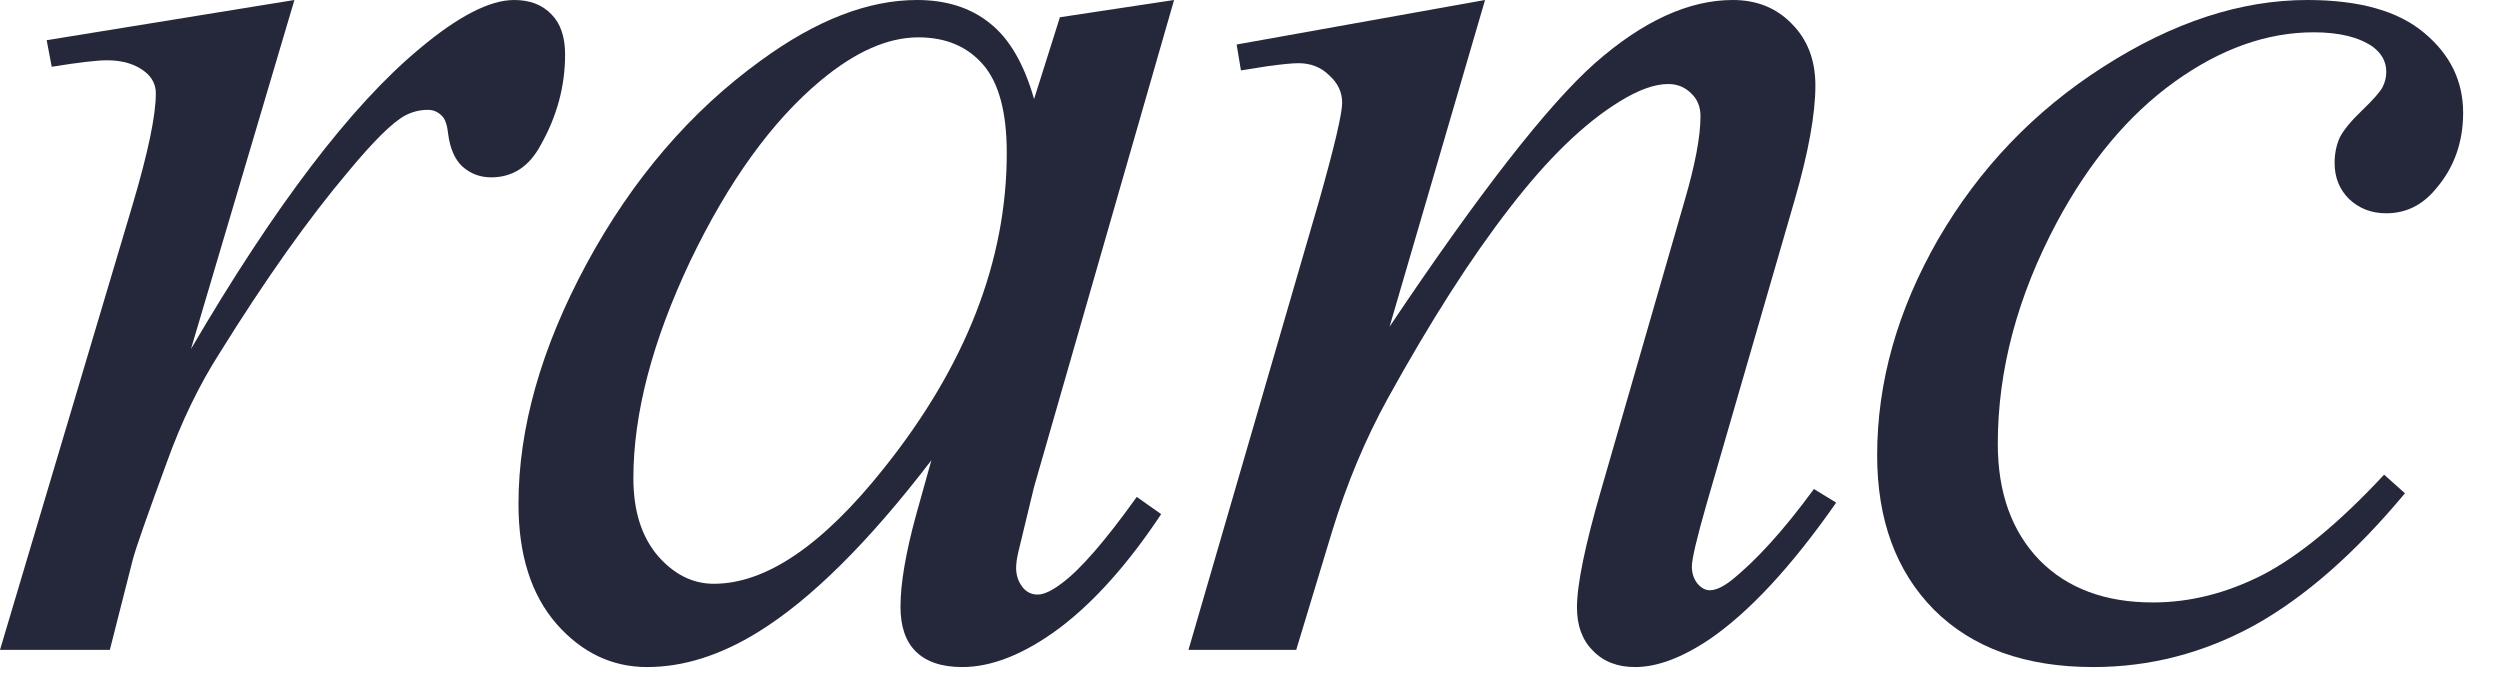
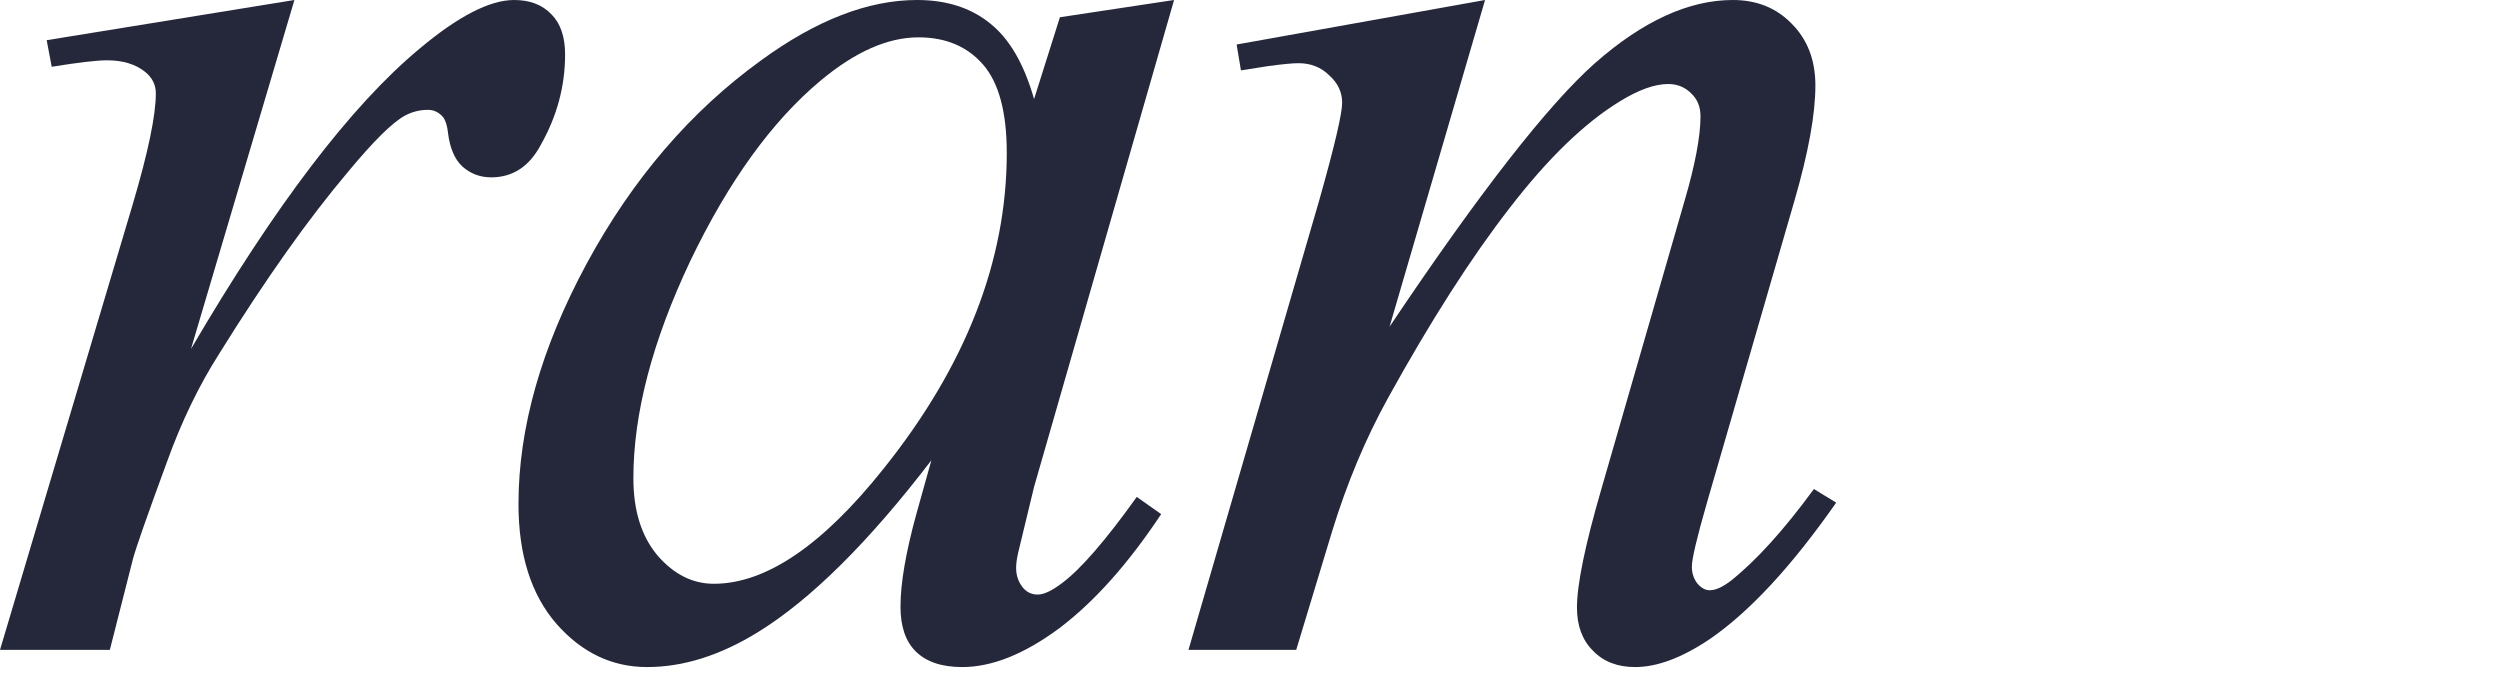
<svg xmlns="http://www.w3.org/2000/svg" width="51" height="14" viewBox="0 0 51 14" fill="none">
  <path d="M0.952 0.82L6.006 0L3.896 7.119C5.605 4.199 7.158 2.158 8.555 0.996C9.346 0.332 9.99 0 10.488 0C10.81 0 11.065 0.098 11.25 0.293C11.435 0.479 11.528 0.752 11.528 1.113C11.528 1.758 11.362 2.373 11.03 2.959C10.796 3.398 10.459 3.618 10.02 3.618C9.795 3.618 9.6 3.545 9.434 3.398C9.277 3.252 9.18 3.027 9.141 2.725C9.121 2.539 9.077 2.417 9.009 2.358C8.931 2.28 8.838 2.241 8.73 2.241C8.564 2.241 8.408 2.28 8.262 2.358C8.008 2.495 7.622 2.876 7.104 3.501C6.294 4.458 5.415 5.698 4.468 7.222C4.058 7.866 3.706 8.594 3.413 9.404C3.003 10.518 2.769 11.187 2.71 11.411L2.241 13.257H0L2.71 4.16C3.022 3.105 3.179 2.354 3.179 1.904C3.179 1.729 3.105 1.582 2.959 1.465C2.764 1.309 2.505 1.23 2.183 1.23C1.978 1.23 1.602 1.274 1.055 1.362L0.952 0.82Z" fill="#25283B" />
  <path d="M23.951 0L21.095 9.932L20.773 11.265C20.743 11.392 20.729 11.499 20.729 11.587C20.729 11.743 20.777 11.88 20.875 11.997C20.953 12.085 21.051 12.129 21.168 12.129C21.295 12.129 21.461 12.051 21.666 11.895C22.047 11.611 22.555 11.025 23.19 10.137L23.688 10.488C23.014 11.504 22.32 12.28 21.608 12.817C20.895 13.345 20.235 13.608 19.63 13.608C19.21 13.608 18.893 13.501 18.678 13.286C18.473 13.081 18.37 12.778 18.37 12.378C18.37 11.899 18.478 11.27 18.693 10.488L19 9.39C17.721 11.06 16.544 12.227 15.47 12.891C14.698 13.369 13.942 13.608 13.199 13.608C12.486 13.608 11.871 13.315 11.354 12.729C10.836 12.134 10.577 11.318 10.577 10.283C10.577 8.73 11.041 7.095 11.969 5.376C12.906 3.647 14.093 2.266 15.528 1.23C16.652 0.41 17.711 0 18.707 0C19.303 0 19.796 0.156 20.187 0.469C20.587 0.781 20.89 1.299 21.095 2.021L21.622 0.352L23.951 0ZM18.736 0.762C18.111 0.762 17.448 1.055 16.744 1.641C15.748 2.471 14.86 3.701 14.078 5.332C13.307 6.963 12.921 8.438 12.921 9.756C12.921 10.42 13.087 10.947 13.419 11.338C13.751 11.719 14.132 11.909 14.562 11.909C15.626 11.909 16.783 11.123 18.033 9.551C19.703 7.461 20.538 5.317 20.538 3.12C20.538 2.29 20.377 1.689 20.055 1.318C19.733 0.947 19.293 0.762 18.736 0.762Z" fill="#25283B" />
  <path d="M30.295 0L28.347 6.665C30.173 3.94 31.57 2.148 32.536 1.289C33.513 0.43 34.451 0 35.349 0C35.837 0 36.238 0.161 36.55 0.483C36.873 0.806 37.034 1.226 37.034 1.743C37.034 2.329 36.892 3.11 36.609 4.087L34.822 10.254C34.617 10.967 34.514 11.401 34.514 11.558C34.514 11.694 34.553 11.812 34.631 11.909C34.709 11.997 34.792 12.041 34.88 12.041C34.998 12.041 35.139 11.977 35.305 11.851C35.823 11.44 36.389 10.815 37.004 9.976L37.458 10.254C36.55 11.553 35.691 12.48 34.88 13.037C34.314 13.418 33.806 13.608 33.357 13.608C32.995 13.608 32.707 13.496 32.493 13.271C32.278 13.057 32.17 12.764 32.17 12.393C32.17 11.924 32.336 11.118 32.668 9.976L34.368 4.087C34.582 3.354 34.69 2.783 34.69 2.373C34.69 2.178 34.626 2.021 34.499 1.904C34.373 1.777 34.216 1.714 34.031 1.714C33.757 1.714 33.43 1.831 33.049 2.065C32.327 2.505 31.575 3.232 30.793 4.248C30.012 5.254 29.187 6.543 28.318 8.115C27.859 8.945 27.478 9.854 27.175 10.84L26.443 13.257H24.245L26.912 4.087C27.224 2.983 27.38 2.319 27.38 2.095C27.38 1.88 27.292 1.694 27.117 1.538C26.951 1.372 26.741 1.289 26.487 1.289C26.369 1.289 26.165 1.309 25.872 1.348L25.315 1.436L25.227 0.908L30.295 0Z" fill="#25283B" />
-   <path d="M49.061 10.063C48.045 11.284 47.02 12.183 45.985 12.759C44.95 13.325 43.856 13.608 42.704 13.608C41.317 13.608 40.233 13.218 39.452 12.437C38.68 11.655 38.294 10.605 38.294 9.287C38.294 7.793 38.71 6.323 39.54 4.878C40.38 3.433 41.502 2.261 42.909 1.362C44.325 0.454 45.712 0 47.069 0C48.133 0 48.929 0.225 49.457 0.674C49.984 1.113 50.248 1.655 50.248 2.3C50.248 2.905 50.062 3.423 49.691 3.853C49.418 4.185 49.081 4.351 48.68 4.351C48.377 4.351 48.124 4.253 47.919 4.058C47.723 3.862 47.626 3.618 47.626 3.325C47.626 3.14 47.66 2.969 47.728 2.812C47.806 2.656 47.958 2.471 48.182 2.256C48.417 2.031 48.558 1.87 48.607 1.772C48.656 1.675 48.68 1.572 48.68 1.465C48.68 1.26 48.587 1.089 48.402 0.952C48.119 0.757 47.718 0.659 47.201 0.659C46.244 0.659 45.297 0.996 44.359 1.67C43.422 2.344 42.621 3.301 41.957 4.541C41.156 6.045 40.755 7.549 40.755 9.053C40.755 10.049 41.039 10.84 41.605 11.426C42.172 12.002 42.943 12.29 43.919 12.29C44.672 12.29 45.414 12.104 46.146 11.733C46.888 11.352 47.718 10.669 48.636 9.683L49.061 10.063Z" fill="#25283B" />
</svg>